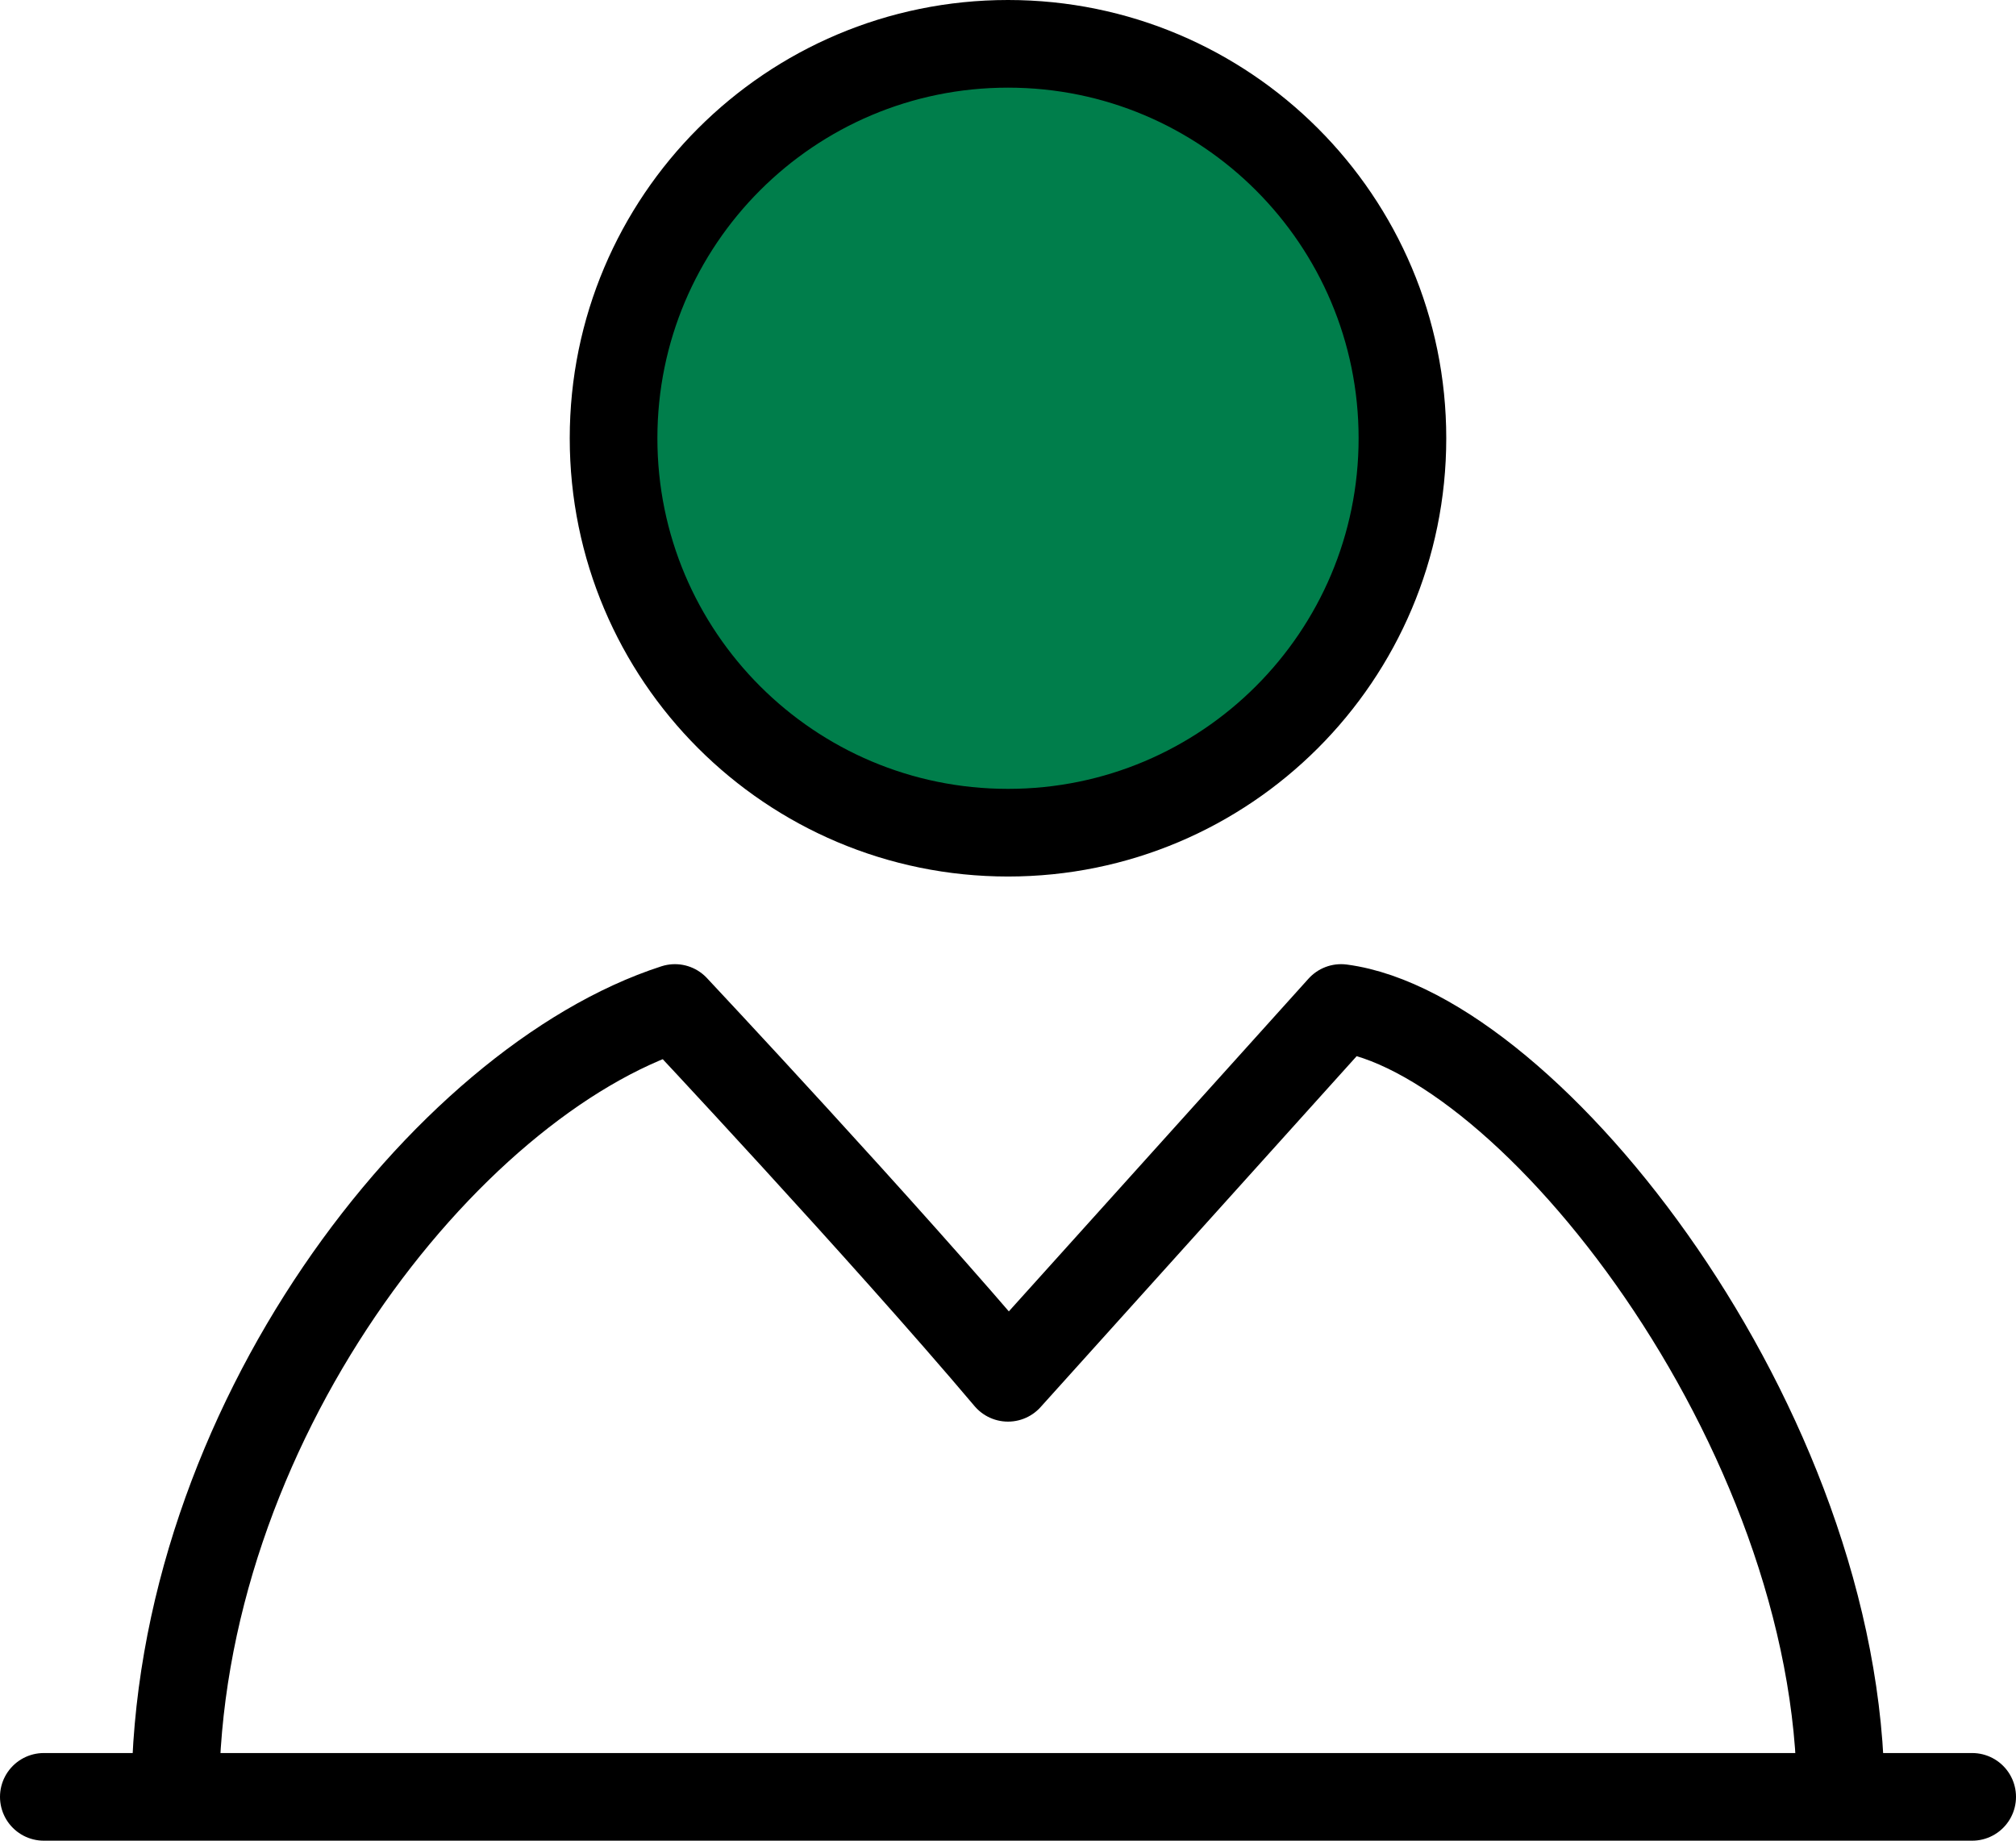
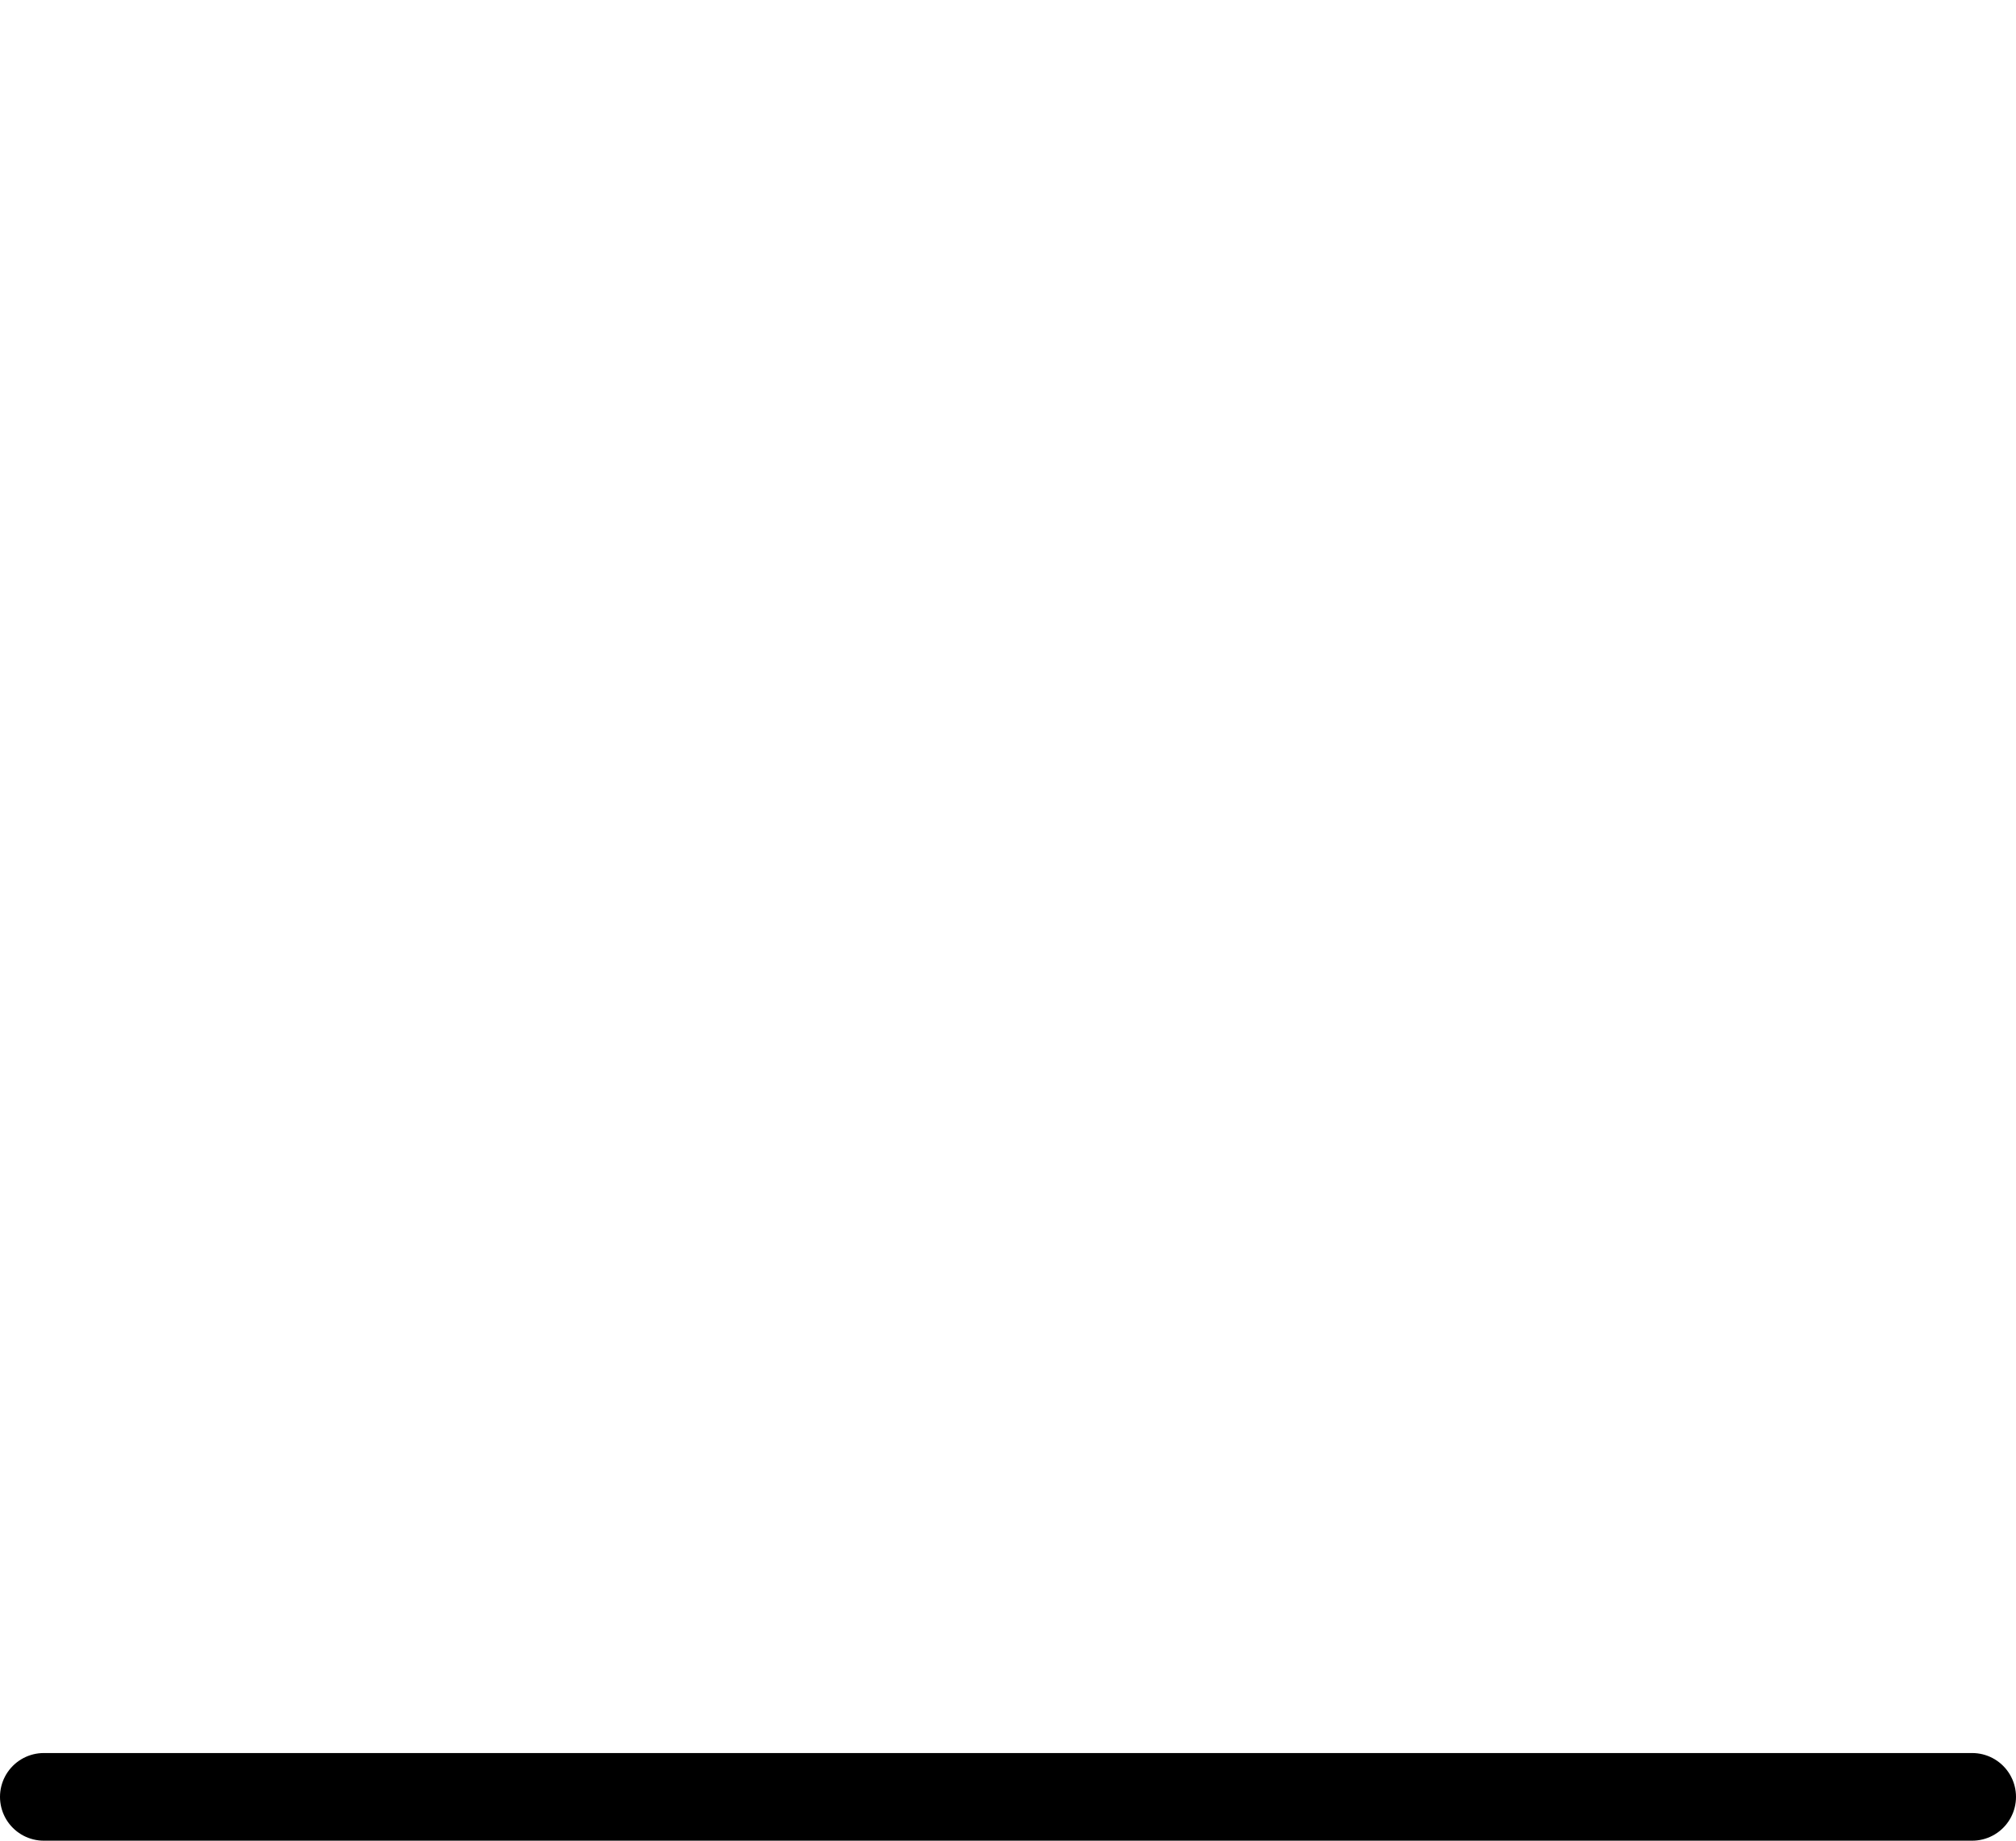
<svg xmlns="http://www.w3.org/2000/svg" width="46" height="42" viewBox="0 0 46 42" fill="none">
-   <path d="M23 19C27.971 19 32 14.971 32 10C32 5.029 27.971 1 23 1C18.029 1 14 5.029 14 10C14 14.971 18.029 19 23 19Z" fill="#007E4B" stroke="black" stroke-width="2" stroke-linejoin="round" />
-   <path d="M4 41C4 32.562 10.175 24.687 15.4 23C15.4 23 20.15 28.063 23 31.438L30.6 23C34.875 23.563 42 32.563 42 41" stroke="black" stroke-width="2" stroke-linejoin="round" />
  <path d="M1 41H45" stroke="black" stroke-width="2" stroke-linecap="round" stroke-linejoin="round" />
</svg>